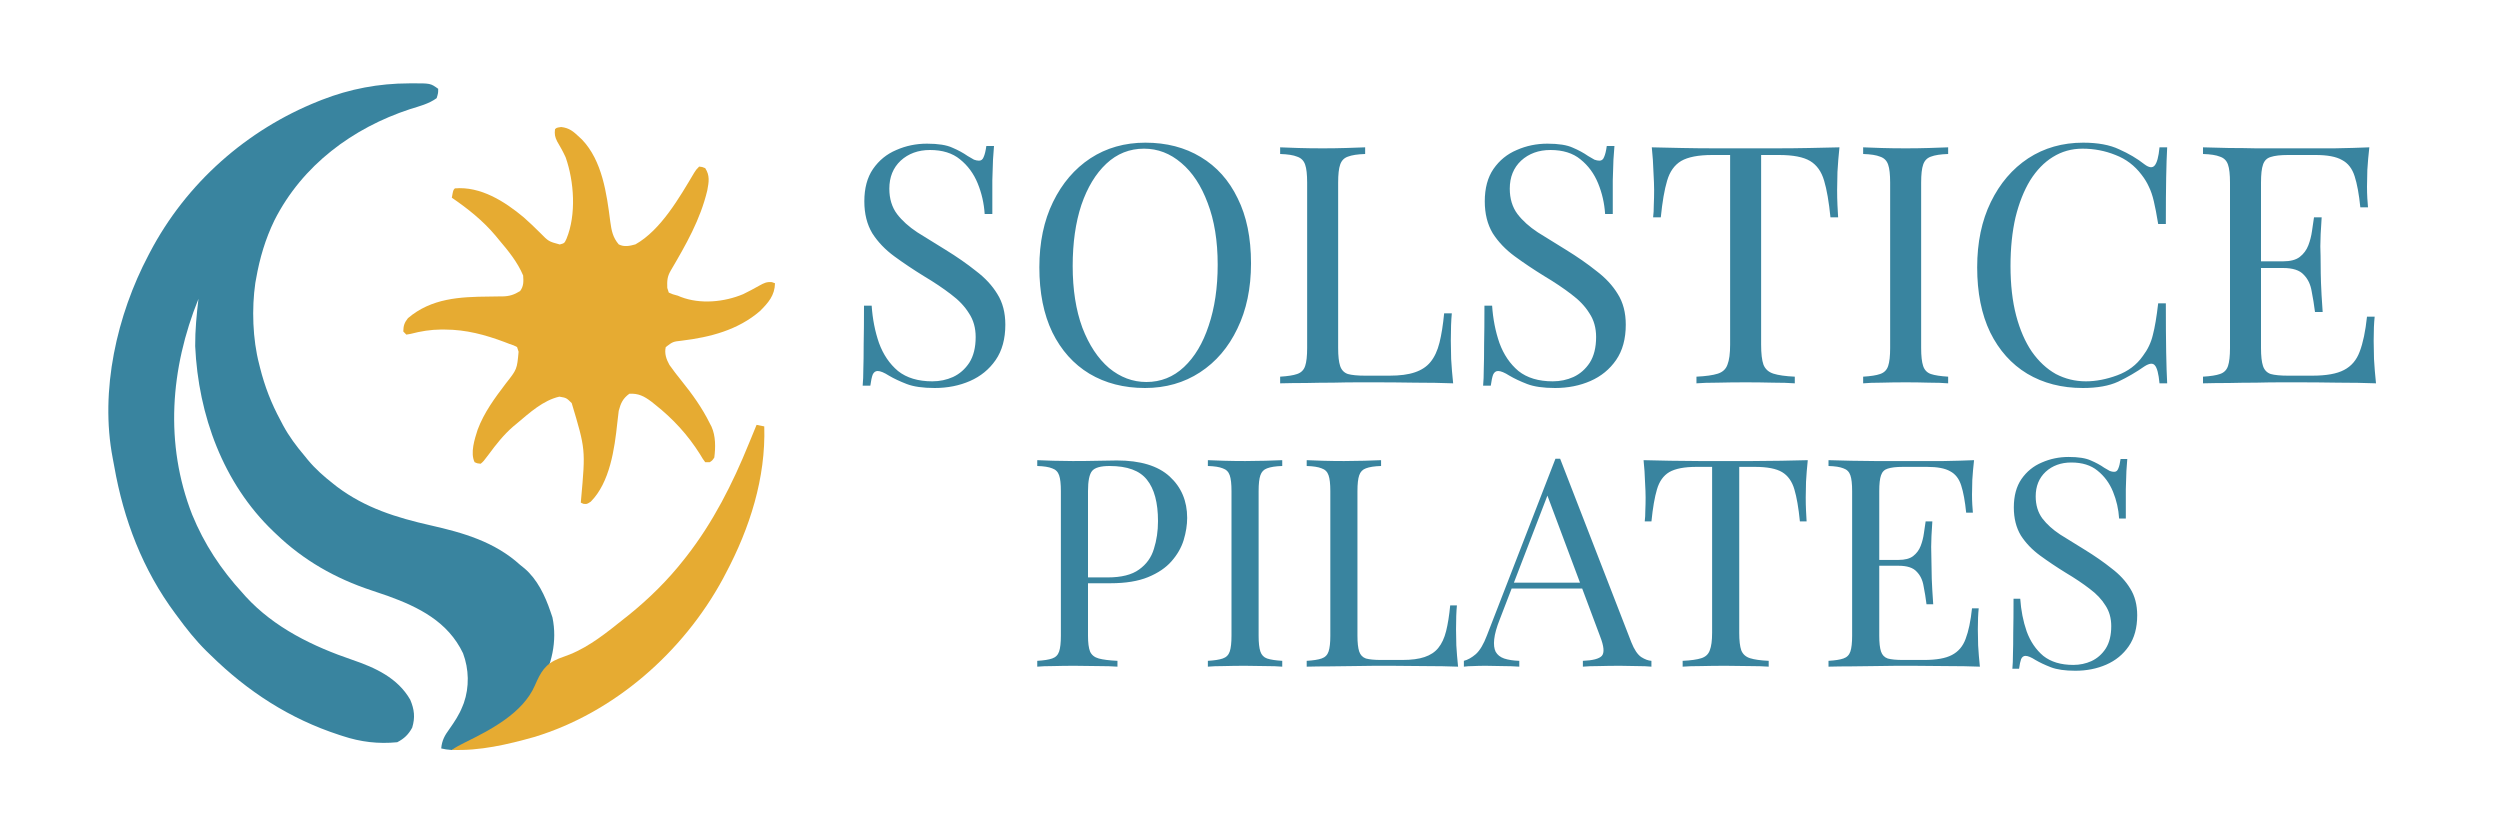
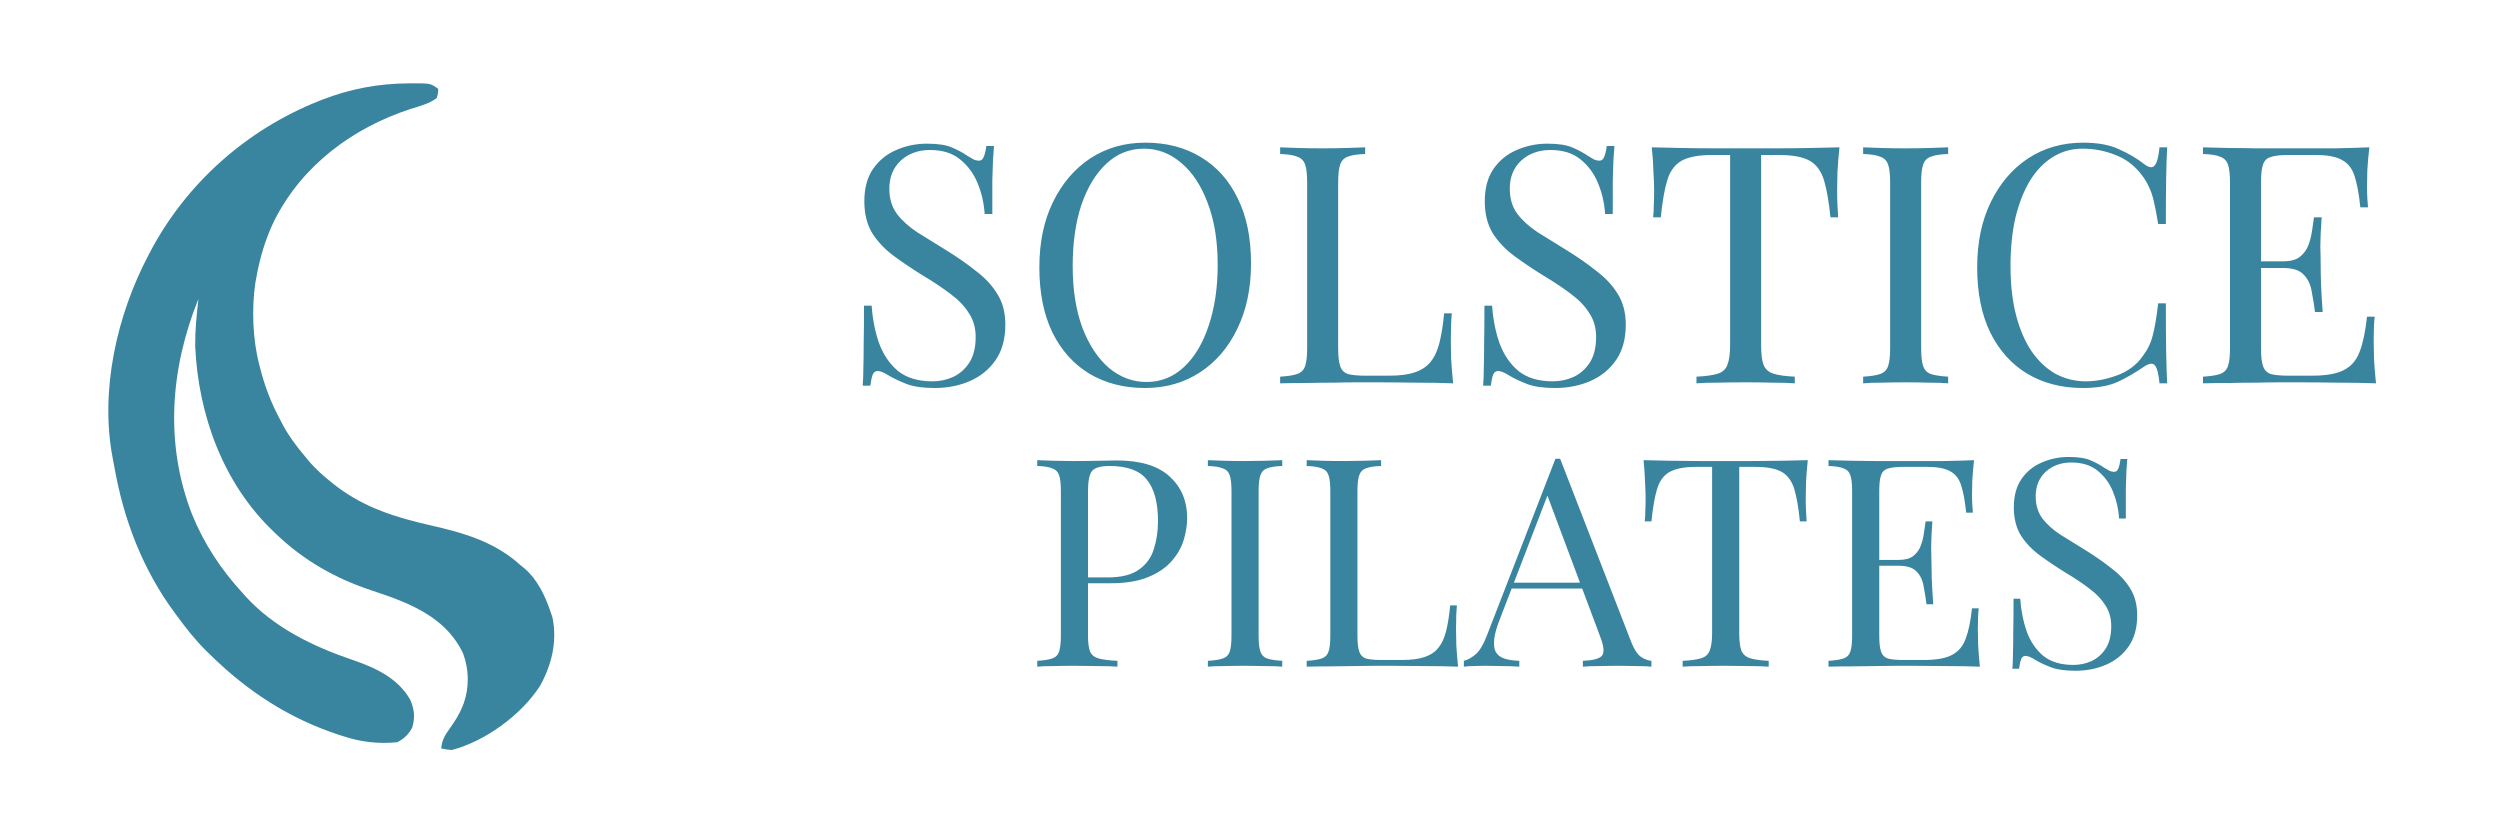
<svg xmlns="http://www.w3.org/2000/svg" width="300" height="100" viewBox="0 0 300 100" fill="none">
  <path d="M49.078 10.004C49.201 10.003 49.324 10.002 49.451 10.001C51.66 9.995 51.66 9.995 52.582 10.657C52.582 11.17 52.582 11.17 52.4 11.777C51.469 12.463 50.285 12.757 49.203 13.096C42.34 15.355 36.296 19.8 32.933 26.435C31.851 28.665 31.16 30.985 30.735 33.433C30.703 33.603 30.672 33.772 30.64 33.947C30.196 37.031 30.315 40.698 31.099 43.701C31.135 43.847 31.171 43.993 31.209 44.143C31.773 46.385 32.555 48.4 33.648 50.422C33.753 50.623 33.858 50.825 33.966 51.032C34.698 52.386 35.574 53.549 36.561 54.716C36.679 54.862 36.797 55.008 36.919 55.158C37.843 56.278 38.885 57.186 40.02 58.076C40.164 58.19 40.308 58.303 40.457 58.42C43.845 60.965 47.609 62.122 51.653 63.038C55.574 63.927 59.341 64.995 62.414 67.784C62.593 67.929 62.773 68.075 62.958 68.224C64.476 69.521 65.42 71.506 66.055 73.385C66.134 73.616 66.213 73.847 66.294 74.085C66.893 76.96 66.201 79.803 64.798 82.316C62.526 85.827 58.21 88.951 54.221 90C53.505 89.934 53.505 89.934 52.946 89.813C53.029 88.855 53.363 88.254 53.914 87.503C54.529 86.626 55.102 85.779 55.495 84.773C55.576 84.571 55.576 84.571 55.659 84.366C56.331 82.436 56.278 80.304 55.566 78.396C53.758 74.595 50.229 72.849 46.533 71.509C45.876 71.277 45.215 71.057 44.554 70.838C40.248 69.409 36.412 67.241 33.102 64.05C32.995 63.949 32.888 63.847 32.778 63.742C26.794 58.005 23.8 49.837 23.422 41.537C23.411 39.625 23.593 37.757 23.816 35.86C20.445 44.199 19.737 53.255 23.06 61.757C24.501 65.285 26.537 68.362 29.096 71.144C29.226 71.291 29.355 71.438 29.489 71.59C32.938 75.351 37.605 77.591 42.307 79.191C45.005 80.114 47.724 81.339 49.228 83.967C49.72 85.131 49.836 86.088 49.464 87.316C49.018 88.14 48.499 88.64 47.667 89.067C45.401 89.294 43.267 89.036 41.112 88.32C40.973 88.275 40.833 88.23 40.689 88.183C34.778 86.257 29.732 82.995 25.273 78.612C25.1 78.445 24.928 78.278 24.75 78.106C23.451 76.817 22.348 75.425 21.267 73.945C21.154 73.792 21.154 73.792 21.038 73.637C17.131 68.382 14.839 62.398 13.705 55.935C13.647 55.611 13.586 55.289 13.523 54.967C11.966 46.845 14.031 37.797 17.808 30.633C17.866 30.521 17.925 30.409 17.985 30.294C22.351 21.955 29.639 15.566 38.199 12.15C38.337 12.096 38.474 12.041 38.615 11.984C41.999 10.662 45.464 10.011 49.078 10.004Z" fill="#39849F" />
-   <path d="M67.34 15.242C68.322 15.354 68.8 15.773 69.514 16.444C69.623 16.546 69.732 16.648 69.844 16.753C72.271 19.297 72.803 23.224 73.233 26.59C73.386 27.691 73.53 28.474 74.247 29.326C74.904 29.662 75.559 29.518 76.25 29.326C79.295 27.618 81.544 23.688 83.301 20.732C83.533 20.364 83.533 20.364 83.897 19.991C84.261 20.026 84.261 20.026 84.625 20.178C85.202 21.066 85.065 21.826 84.877 22.834C84.045 26.356 82.297 29.391 80.487 32.472C80.06 33.211 80.044 33.686 80.073 34.553C80.133 34.738 80.194 34.922 80.255 35.113C80.726 35.321 80.726 35.321 81.348 35.486C81.465 35.535 81.582 35.584 81.703 35.634C84.046 36.532 86.902 36.252 89.177 35.3C89.828 34.98 90.473 34.645 91.104 34.283C91.653 33.977 91.997 33.797 92.629 33.856C92.752 33.901 92.874 33.946 93 33.993C92.969 35.46 92.194 36.332 91.197 37.325C88.543 39.617 85.206 40.465 81.839 40.877C80.749 40.998 80.749 40.998 79.891 41.647C79.71 42.416 79.961 43.127 80.336 43.795C80.795 44.454 81.287 45.079 81.789 45.703C83.095 47.329 84.237 48.911 85.171 50.795C85.275 50.995 85.275 50.995 85.381 51.198C85.89 52.331 85.871 53.685 85.717 54.902C85.474 55.26 85.474 55.26 85.171 55.462C84.991 55.462 84.811 55.462 84.625 55.462C84.33 55.064 84.33 55.064 83.999 54.505C82.53 52.171 80.757 50.252 78.617 48.555C78.464 48.433 78.312 48.311 78.155 48.186C77.283 47.538 76.613 47.192 75.522 47.248C74.74 47.823 74.494 48.37 74.247 49.301C74.179 49.779 74.127 50.257 74.077 50.737C73.753 53.844 73.179 57.91 70.886 60.205C70.424 60.503 70.424 60.503 70.003 60.456C69.902 60.41 69.8 60.364 69.696 60.316C69.709 60.164 69.722 60.011 69.736 59.854C70.268 53.923 70.268 53.923 68.603 48.368C67.967 47.742 67.967 47.742 67.124 47.598C65.183 48.039 63.551 49.532 62.049 50.795C61.889 50.928 61.73 51.06 61.565 51.197C60.432 52.185 59.545 53.31 58.653 54.521C58.016 55.367 58.016 55.367 57.68 55.649C57.293 55.614 57.293 55.614 56.952 55.462C56.409 54.349 56.961 52.675 57.316 51.565C58.093 49.49 59.368 47.771 60.689 46.031C62.041 44.318 62.041 44.318 62.231 42.207C62.171 42.022 62.111 41.837 62.049 41.647C61.644 41.437 61.644 41.437 61.139 41.274C60.951 41.201 60.763 41.128 60.569 41.053C58.199 40.165 55.933 39.557 53.401 39.547C53.243 39.546 53.084 39.545 52.921 39.544C51.65 39.555 50.493 39.748 49.264 40.068C49.097 40.096 48.93 40.124 48.759 40.154C48.639 40.03 48.518 39.907 48.395 39.78C48.41 39.075 48.519 38.734 48.952 38.182C51.778 35.778 55.187 35.617 58.704 35.588C59.113 35.584 59.522 35.576 59.931 35.569C60.116 35.569 60.116 35.569 60.305 35.569C61.135 35.551 61.705 35.368 62.413 34.926C62.853 34.332 62.827 33.787 62.778 33.059C62.1 31.444 60.981 30.081 59.864 28.765C59.735 28.608 59.606 28.45 59.473 28.288C57.952 26.48 56.151 25.048 54.221 23.725C54.38 22.815 54.38 22.815 54.585 22.605C57.665 22.342 60.542 24.153 62.849 26.082C63.526 26.675 64.174 27.304 64.815 27.939C65.832 28.976 65.832 28.976 67.17 29.337C67.734 29.187 67.734 29.187 67.985 28.639C69.169 25.75 68.9 21.77 67.875 18.871C67.573 18.211 67.225 17.583 66.854 16.961C66.588 16.417 66.53 16.109 66.601 15.511C66.783 15.324 66.783 15.324 67.34 15.242Z" fill="#E6AB32" />
-   <path d="M90.789 50.981C91.094 51.043 91.398 51.105 91.712 51.169C91.905 57.346 89.968 63.389 87.095 68.794C86.925 69.119 86.925 69.119 86.752 69.451C81.973 78.272 73.686 85.536 64.119 88.437C60.931 89.337 57.548 90.128 54.221 89.982C54.717 89.646 55.216 89.381 55.752 89.117C58.831 87.599 62.729 85.602 64.18 82.269C64.879 80.668 65.402 79.687 67.056 79.025C67.495 78.857 67.935 78.694 68.376 78.532C70.776 77.568 72.897 75.839 74.906 74.232C75.082 74.094 75.257 73.955 75.438 73.813C77.902 71.826 80.151 69.606 82.109 67.107C82.2 66.99 82.291 66.874 82.385 66.755C85.585 62.647 87.904 58.056 89.865 53.231C89.968 52.982 90.071 52.732 90.174 52.483C90.381 51.983 90.586 51.483 90.789 50.981Z" fill="#E6AB32" />
  <path d="M111.24 17.24C112.573 17.24 113.587 17.4 114.28 17.72C114.973 18.013 115.587 18.347 116.12 18.72C116.44 18.907 116.693 19.053 116.88 19.16C117.093 19.24 117.293 19.28 117.48 19.28C117.747 19.28 117.933 19.133 118.04 18.84C118.173 18.547 118.28 18.107 118.36 17.52H119.28C119.253 17.973 119.213 18.52 119.16 19.16C119.133 19.773 119.107 20.6 119.08 21.64C119.08 22.653 119.08 24 119.08 25.68H118.16C118.08 24.4 117.8 23.173 117.32 22C116.84 20.827 116.133 19.867 115.2 19.12C114.293 18.373 113.093 18 111.6 18C110.187 18 109.013 18.427 108.08 19.28C107.173 20.133 106.72 21.253 106.72 22.64C106.72 23.84 107.027 24.853 107.64 25.68C108.253 26.48 109.067 27.213 110.08 27.88C111.12 28.52 112.24 29.213 113.44 29.96C114.827 30.813 116.053 31.667 117.12 32.52C118.213 33.347 119.067 34.267 119.68 35.28C120.32 36.293 120.64 37.52 120.64 38.96C120.64 40.667 120.253 42.08 119.48 43.2C118.707 44.32 117.68 45.16 116.4 45.72C115.12 46.28 113.707 46.56 112.16 46.56C110.747 46.56 109.627 46.4 108.8 46.08C107.973 45.76 107.267 45.427 106.68 45.08C106.093 44.707 105.64 44.52 105.32 44.52C105.053 44.52 104.853 44.667 104.72 44.96C104.613 45.253 104.52 45.693 104.44 46.28H103.52C103.573 45.72 103.6 45.067 103.6 44.32C103.627 43.547 103.64 42.547 103.64 41.32C103.667 40.093 103.68 38.547 103.68 36.68H104.6C104.707 38.28 105 39.773 105.48 41.16C105.987 42.547 106.747 43.667 107.76 44.52C108.8 45.347 110.173 45.76 111.88 45.76C112.76 45.76 113.587 45.587 114.36 45.24C115.16 44.867 115.813 44.293 116.32 43.52C116.827 42.72 117.08 41.693 117.08 40.44C117.08 39.347 116.813 38.4 116.28 37.6C115.773 36.773 115.053 36.013 114.12 35.32C113.187 34.6 112.093 33.867 110.84 33.12C109.587 32.347 108.413 31.56 107.32 30.76C106.227 29.96 105.347 29.04 104.68 28C104.04 26.933 103.72 25.653 103.72 24.16C103.72 22.587 104.067 21.293 104.76 20.28C105.48 19.24 106.413 18.48 107.56 18C108.707 17.493 109.933 17.24 111.24 17.24ZM137.442 17.12C139.975 17.12 142.188 17.693 144.082 18.84C146.002 19.987 147.482 21.64 148.522 23.8C149.588 25.933 150.122 28.533 150.122 31.6C150.122 34.587 149.575 37.2 148.482 39.44C147.415 41.68 145.922 43.427 144.002 44.68C142.082 45.933 139.882 46.56 137.402 46.56C134.868 46.56 132.642 45.987 130.722 44.84C128.828 43.693 127.348 42.04 126.282 39.88C125.242 37.72 124.722 35.12 124.722 32.08C124.722 29.093 125.268 26.48 126.362 24.24C127.455 22 128.948 20.253 130.842 19C132.762 17.747 134.962 17.12 137.442 17.12ZM137.282 17.84C135.548 17.84 134.042 18.44 132.762 19.64C131.482 20.84 130.482 22.493 129.762 24.6C129.068 26.707 128.722 29.147 128.722 31.92C128.722 34.747 129.108 37.213 129.882 39.32C130.682 41.4 131.748 43.013 133.082 44.16C134.442 45.28 135.935 45.84 137.562 45.84C139.295 45.84 140.802 45.24 142.082 44.04C143.362 42.84 144.348 41.187 145.042 39.08C145.762 36.947 146.122 34.507 146.122 31.76C146.122 28.907 145.722 26.44 144.922 24.36C144.148 22.28 143.095 20.68 141.762 19.56C140.428 18.413 138.935 17.84 137.282 17.84ZM163.818 17.68V18.48C162.911 18.507 162.218 18.613 161.738 18.8C161.284 18.96 160.978 19.28 160.818 19.76C160.658 20.213 160.578 20.933 160.578 21.92V41.76C160.578 42.72 160.658 43.44 160.818 43.92C160.978 44.4 161.284 44.72 161.738 44.88C162.218 45.013 162.911 45.08 163.818 45.08H166.738C167.991 45.08 169.004 44.947 169.778 44.68C170.578 44.413 171.204 44 171.658 43.44C172.138 42.853 172.498 42.08 172.738 41.12C172.978 40.16 173.164 38.987 173.298 37.6H174.218C174.138 38.427 174.098 39.52 174.098 40.88C174.098 41.387 174.111 42.12 174.138 43.08C174.191 44.013 174.271 44.987 174.378 46C173.018 45.947 171.484 45.92 169.778 45.92C168.071 45.893 166.551 45.88 165.218 45.88C164.631 45.88 163.871 45.88 162.938 45.88C162.031 45.88 161.044 45.893 159.978 45.92C158.911 45.92 157.831 45.933 156.738 45.96C155.644 45.96 154.604 45.973 153.618 46V45.2C154.524 45.147 155.204 45.04 155.658 44.88C156.138 44.72 156.458 44.4 156.618 43.92C156.778 43.44 156.858 42.72 156.858 41.76V21.92C156.858 20.933 156.778 20.213 156.618 19.76C156.458 19.28 156.138 18.96 155.658 18.8C155.204 18.613 154.524 18.507 153.618 18.48V17.68C154.178 17.707 154.911 17.733 155.818 17.76C156.724 17.787 157.698 17.8 158.738 17.8C159.671 17.8 160.591 17.787 161.498 17.76C162.431 17.733 163.204 17.707 163.818 17.68ZM185.693 17.24C187.026 17.24 188.04 17.4 188.733 17.72C189.426 18.013 190.04 18.347 190.573 18.72C190.893 18.907 191.146 19.053 191.333 19.16C191.546 19.24 191.746 19.28 191.933 19.28C192.2 19.28 192.386 19.133 192.493 18.84C192.626 18.547 192.733 18.107 192.813 17.52H193.733C193.706 17.973 193.666 18.52 193.613 19.16C193.586 19.773 193.56 20.6 193.533 21.64C193.533 22.653 193.533 24 193.533 25.68H192.613C192.533 24.4 192.253 23.173 191.773 22C191.293 20.827 190.586 19.867 189.653 19.12C188.746 18.373 187.546 18 186.053 18C184.64 18 183.466 18.427 182.533 19.28C181.626 20.133 181.173 21.253 181.173 22.64C181.173 23.84 181.48 24.853 182.093 25.68C182.706 26.48 183.52 27.213 184.533 27.88C185.573 28.52 186.693 29.213 187.893 29.96C189.28 30.813 190.506 31.667 191.573 32.52C192.666 33.347 193.52 34.267 194.133 35.28C194.773 36.293 195.093 37.52 195.093 38.96C195.093 40.667 194.706 42.08 193.933 43.2C193.16 44.32 192.133 45.16 190.853 45.72C189.573 46.28 188.16 46.56 186.613 46.56C185.2 46.56 184.08 46.4 183.253 46.08C182.426 45.76 181.72 45.427 181.133 45.08C180.546 44.707 180.093 44.52 179.773 44.52C179.506 44.52 179.306 44.667 179.173 44.96C179.066 45.253 178.973 45.693 178.893 46.28H177.973C178.026 45.72 178.053 45.067 178.053 44.32C178.08 43.547 178.093 42.547 178.093 41.32C178.12 40.093 178.133 38.547 178.133 36.68H179.053C179.16 38.28 179.453 39.773 179.933 41.16C180.44 42.547 181.2 43.667 182.213 44.52C183.253 45.347 184.626 45.76 186.333 45.76C187.213 45.76 188.04 45.587 188.813 45.24C189.613 44.867 190.266 44.293 190.773 43.52C191.28 42.72 191.533 41.693 191.533 40.44C191.533 39.347 191.266 38.4 190.733 37.6C190.226 36.773 189.506 36.013 188.573 35.32C187.64 34.6 186.546 33.867 185.293 33.12C184.04 32.347 182.866 31.56 181.773 30.76C180.68 29.96 179.8 29.04 179.133 28C178.493 26.933 178.173 25.653 178.173 24.16C178.173 22.587 178.52 21.293 179.213 20.28C179.933 19.24 180.866 18.48 182.013 18C183.16 17.493 184.386 17.24 185.693 17.24ZM220.735 17.68C220.628 18.693 220.548 19.68 220.495 20.64C220.468 21.573 220.455 22.293 220.455 22.8C220.455 23.44 220.468 24.04 220.495 24.6C220.521 25.16 220.548 25.653 220.575 26.08H219.655C219.468 24.213 219.215 22.747 218.895 21.68C218.575 20.587 218.015 19.8 217.215 19.32C216.415 18.84 215.175 18.6 213.495 18.6H211.335V41.36C211.335 42.427 211.428 43.227 211.615 43.76C211.828 44.293 212.228 44.653 212.815 44.84C213.401 45.027 214.255 45.147 215.375 45.2V46C214.681 45.947 213.801 45.92 212.735 45.92C211.668 45.893 210.588 45.88 209.495 45.88C208.295 45.88 207.161 45.893 206.095 45.92C205.055 45.92 204.215 45.947 203.575 46V45.2C204.695 45.147 205.548 45.027 206.135 44.84C206.721 44.653 207.108 44.293 207.295 43.76C207.508 43.227 207.615 42.427 207.615 41.36V18.6H205.455C203.801 18.6 202.561 18.84 201.735 19.32C200.935 19.8 200.375 20.587 200.055 21.68C199.735 22.747 199.481 24.213 199.295 26.08H198.375C198.428 25.653 198.455 25.16 198.455 24.6C198.481 24.04 198.495 23.44 198.495 22.8C198.495 22.293 198.468 21.573 198.415 20.64C198.388 19.68 198.321 18.693 198.215 17.68C199.335 17.707 200.548 17.733 201.855 17.76C203.188 17.787 204.521 17.8 205.855 17.8C207.188 17.8 208.401 17.8 209.495 17.8C210.588 17.8 211.788 17.8 213.095 17.8C214.428 17.8 215.761 17.787 217.095 17.76C218.428 17.733 219.641 17.707 220.735 17.68ZM233.778 17.68V18.48C232.872 18.507 232.178 18.613 231.698 18.8C231.245 18.96 230.938 19.28 230.778 19.76C230.618 20.213 230.538 20.933 230.538 21.92V41.76C230.538 42.72 230.618 43.44 230.778 43.92C230.938 44.4 231.245 44.72 231.698 44.88C232.178 45.04 232.872 45.147 233.778 45.2V46C233.165 45.947 232.392 45.92 231.458 45.92C230.552 45.893 229.632 45.88 228.698 45.88C227.658 45.88 226.685 45.893 225.778 45.92C224.872 45.92 224.138 45.947 223.578 46V45.2C224.485 45.147 225.165 45.04 225.618 44.88C226.098 44.72 226.418 44.4 226.578 43.92C226.738 43.44 226.818 42.72 226.818 41.76V21.92C226.818 20.933 226.738 20.213 226.578 19.76C226.418 19.28 226.098 18.96 225.618 18.8C225.165 18.613 224.485 18.507 223.578 18.48V17.68C224.138 17.707 224.872 17.733 225.778 17.76C226.685 17.787 227.658 17.8 228.698 17.8C229.632 17.8 230.552 17.787 231.458 17.76C232.392 17.733 233.165 17.707 233.778 17.68ZM249.981 17.12C251.741 17.12 253.181 17.387 254.301 17.92C255.447 18.427 256.461 19.027 257.341 19.72C257.874 20.12 258.274 20.173 258.541 19.88C258.834 19.56 259.034 18.827 259.141 17.68H260.061C260.007 18.667 259.967 19.867 259.941 21.28C259.914 22.693 259.901 24.56 259.901 26.88H258.981C258.794 25.733 258.621 24.827 258.461 24.16C258.301 23.467 258.101 22.88 257.861 22.4C257.647 21.92 257.354 21.44 256.981 20.96C256.154 19.867 255.114 19.08 253.861 18.6C252.607 18.093 251.287 17.84 249.901 17.84C248.594 17.84 247.407 18.173 246.341 18.84C245.301 19.48 244.394 20.413 243.621 21.64C242.874 22.867 242.287 24.347 241.861 26.08C241.461 27.813 241.261 29.76 241.261 31.92C241.261 34.16 241.487 36.147 241.941 37.88C242.394 39.587 243.021 41.027 243.821 42.2C244.647 43.373 245.607 44.267 246.701 44.88C247.821 45.467 249.021 45.76 250.301 45.76C251.501 45.76 252.754 45.52 254.061 45.04C255.367 44.56 256.394 43.787 257.141 42.72C257.727 41.947 258.127 41.107 258.341 40.2C258.581 39.293 258.794 38.027 258.981 36.4H259.901C259.901 38.827 259.914 40.787 259.941 42.28C259.967 43.747 260.007 44.987 260.061 46H259.141C259.034 44.853 258.847 44.133 258.581 43.84C258.341 43.547 257.927 43.587 257.341 43.96C256.354 44.653 255.301 45.267 254.181 45.8C253.087 46.307 251.674 46.56 249.941 46.56C247.407 46.56 245.181 45.987 243.261 44.84C241.367 43.693 239.887 42.04 238.821 39.88C237.781 37.72 237.261 35.12 237.261 32.08C237.261 29.093 237.807 26.48 238.901 24.24C239.994 22 241.487 20.253 243.381 19C245.301 17.747 247.501 17.12 249.981 17.12ZM284.32 17.68C284.213 18.613 284.133 19.52 284.08 20.4C284.053 21.28 284.04 21.947 284.04 22.4C284.04 22.88 284.053 23.347 284.08 23.8C284.106 24.227 284.133 24.587 284.16 24.88H283.24C283.08 23.307 282.853 22.067 282.56 21.16C282.266 20.227 281.76 19.573 281.04 19.2C280.346 18.8 279.293 18.6 277.88 18.6H274.56C273.653 18.6 272.96 18.68 272.48 18.84C272.026 18.973 271.72 19.28 271.56 19.76C271.4 20.213 271.32 20.933 271.32 21.92V41.76C271.32 42.72 271.4 43.44 271.56 43.92C271.72 44.4 272.026 44.72 272.48 44.88C272.96 45.013 273.653 45.08 274.56 45.08H277.48C279.16 45.08 280.426 44.853 281.28 44.4C282.16 43.947 282.786 43.213 283.16 42.2C283.56 41.16 283.853 39.76 284.04 38H284.96C284.88 38.72 284.84 39.68 284.84 40.88C284.84 41.387 284.853 42.12 284.88 43.08C284.933 44.013 285.013 44.987 285.12 46C283.76 45.947 282.226 45.92 280.52 45.92C278.813 45.893 277.293 45.88 275.96 45.88C275.373 45.88 274.613 45.88 273.68 45.88C272.773 45.88 271.786 45.893 270.72 45.92C269.653 45.92 268.573 45.933 267.48 45.96C266.386 45.96 265.346 45.973 264.36 46V45.2C265.266 45.147 265.946 45.04 266.4 44.88C266.88 44.72 267.2 44.4 267.36 43.92C267.52 43.44 267.6 42.72 267.6 41.76V21.92C267.6 20.933 267.52 20.213 267.36 19.76C267.2 19.28 266.88 18.96 266.4 18.8C265.946 18.613 265.266 18.507 264.36 18.48V17.68C265.346 17.707 266.386 17.733 267.48 17.76C268.573 17.76 269.653 17.773 270.72 17.8C271.786 17.8 272.773 17.8 273.68 17.8C274.613 17.8 275.373 17.8 275.96 17.8C277.186 17.8 278.573 17.8 280.12 17.8C281.693 17.773 283.093 17.733 284.32 17.68ZM277.44 31.36C277.44 31.36 277.44 31.493 277.44 31.76C277.44 32.027 277.44 32.16 277.44 32.16H270.12C270.12 32.16 270.12 32.027 270.12 31.76C270.12 31.493 270.12 31.36 270.12 31.36H277.44ZM278.6 26.08C278.493 27.6 278.44 28.76 278.44 29.56C278.466 30.36 278.48 31.093 278.48 31.76C278.48 32.427 278.493 33.16 278.52 33.96C278.546 34.76 278.613 35.92 278.72 37.44H277.8C277.693 36.587 277.56 35.76 277.4 34.96C277.266 34.133 276.946 33.467 276.44 32.96C275.96 32.427 275.133 32.16 273.96 32.16V31.36C274.84 31.36 275.506 31.187 275.96 30.84C276.44 30.467 276.786 30 277 29.44C277.213 28.88 277.36 28.307 277.44 27.72C277.52 27.107 277.6 26.56 277.68 26.08H278.6Z" fill="#39849F" />
  <path d="M124.47 55.22C124.96 55.243 125.602 55.267 126.395 55.29C127.188 55.313 127.97 55.325 128.74 55.325C129.837 55.325 130.887 55.313 131.89 55.29C132.893 55.267 133.605 55.255 134.025 55.255C136.848 55.255 138.96 55.897 140.36 57.18C141.76 58.463 142.46 60.12 142.46 62.15C142.46 62.99 142.32 63.877 142.04 64.81C141.76 65.72 141.27 66.572 140.57 67.365C139.893 68.135 138.96 68.765 137.77 69.255C136.58 69.745 135.075 69.99 133.255 69.99H129.895V69.29H132.905C134.562 69.29 135.822 68.975 136.685 68.345C137.572 67.715 138.167 66.887 138.47 65.86C138.797 64.833 138.96 63.725 138.96 62.535C138.96 60.318 138.517 58.662 137.63 57.565C136.767 56.468 135.273 55.92 133.15 55.92C132.077 55.92 131.377 56.118 131.05 56.515C130.723 56.912 130.56 57.717 130.56 58.93V76.29C130.56 77.13 130.642 77.76 130.805 78.18C130.992 78.6 131.342 78.88 131.855 79.02C132.368 79.16 133.115 79.253 134.095 79.3V80C133.488 79.953 132.718 79.93 131.785 79.93C130.852 79.907 129.907 79.895 128.95 79.895C128.04 79.895 127.188 79.907 126.395 79.93C125.602 79.93 124.96 79.953 124.47 80V79.3C125.263 79.253 125.858 79.16 126.255 79.02C126.675 78.88 126.955 78.6 127.095 78.18C127.235 77.76 127.305 77.13 127.305 76.29V58.93C127.305 58.067 127.235 57.437 127.095 57.04C126.955 56.62 126.675 56.34 126.255 56.2C125.858 56.037 125.263 55.943 124.47 55.92V55.22ZM153.869 55.22V55.92C153.075 55.943 152.469 56.037 152.049 56.2C151.652 56.34 151.384 56.62 151.244 57.04C151.104 57.437 151.034 58.067 151.034 58.93V76.29C151.034 77.13 151.104 77.76 151.244 78.18C151.384 78.6 151.652 78.88 152.049 79.02C152.469 79.16 153.075 79.253 153.869 79.3V80C153.332 79.953 152.655 79.93 151.839 79.93C151.045 79.907 150.24 79.895 149.424 79.895C148.514 79.895 147.662 79.907 146.869 79.93C146.075 79.93 145.434 79.953 144.944 80V79.3C145.737 79.253 146.332 79.16 146.729 79.02C147.149 78.88 147.429 78.6 147.569 78.18C147.709 77.76 147.779 77.13 147.779 76.29V58.93C147.779 58.067 147.709 57.437 147.569 57.04C147.429 56.62 147.149 56.34 146.729 56.2C146.332 56.037 145.737 55.943 144.944 55.92V55.22C145.434 55.243 146.075 55.267 146.869 55.29C147.662 55.313 148.514 55.325 149.424 55.325C150.24 55.325 151.045 55.313 151.839 55.29C152.655 55.267 153.332 55.243 153.869 55.22ZM165.729 55.22V55.92C164.936 55.943 164.329 56.037 163.909 56.2C163.512 56.34 163.244 56.62 163.104 57.04C162.964 57.437 162.894 58.067 162.894 58.93V76.29C162.894 77.13 162.964 77.76 163.104 78.18C163.244 78.6 163.512 78.88 163.909 79.02C164.329 79.137 164.936 79.195 165.729 79.195H168.284C169.381 79.195 170.267 79.078 170.944 78.845C171.644 78.612 172.192 78.25 172.589 77.76C173.009 77.247 173.324 76.57 173.534 75.73C173.744 74.89 173.907 73.863 174.024 72.65H174.829C174.759 73.373 174.724 74.33 174.724 75.52C174.724 75.963 174.736 76.605 174.759 77.445C174.806 78.262 174.876 79.113 174.969 80C173.779 79.953 172.437 79.93 170.944 79.93C169.451 79.907 168.121 79.895 166.954 79.895C166.441 79.895 165.776 79.895 164.959 79.895C164.166 79.895 163.302 79.907 162.369 79.93C161.436 79.93 160.491 79.942 159.534 79.965C158.577 79.965 157.667 79.977 156.804 80V79.3C157.597 79.253 158.192 79.16 158.589 79.02C159.009 78.88 159.289 78.6 159.429 78.18C159.569 77.76 159.639 77.13 159.639 76.29V58.93C159.639 58.067 159.569 57.437 159.429 57.04C159.289 56.62 159.009 56.34 158.589 56.2C158.192 56.037 157.597 55.943 156.804 55.92V55.22C157.294 55.243 157.936 55.267 158.729 55.29C159.522 55.313 160.374 55.325 161.284 55.325C162.101 55.325 162.906 55.313 163.699 55.29C164.516 55.267 165.192 55.243 165.729 55.22ZM187.215 55.045L195.755 77.06C196.105 77.947 196.502 78.542 196.945 78.845C197.388 79.125 197.797 79.277 198.17 79.3V80C197.703 79.953 197.132 79.93 196.455 79.93C195.778 79.907 195.102 79.895 194.425 79.895C193.515 79.895 192.663 79.907 191.87 79.93C191.077 79.93 190.435 79.953 189.945 80V79.3C191.135 79.253 191.893 79.055 192.22 78.705C192.547 78.332 192.477 77.55 192.01 76.36L185.5 58.965L186.06 58.51L179.97 74.33C179.597 75.263 179.375 76.057 179.305 76.71C179.235 77.34 179.293 77.842 179.48 78.215C179.69 78.588 180.028 78.857 180.495 79.02C180.985 79.183 181.592 79.277 182.315 79.3V80C181.662 79.953 180.973 79.93 180.25 79.93C179.55 79.907 178.897 79.895 178.29 79.895C177.707 79.895 177.205 79.907 176.785 79.93C176.388 79.93 176.015 79.953 175.665 80V79.3C176.132 79.183 176.61 78.915 177.1 78.495C177.59 78.052 178.033 77.305 178.43 76.255L186.655 55.045C186.748 55.045 186.842 55.045 186.935 55.045C187.028 55.045 187.122 55.045 187.215 55.045ZM191.485 69.92V70.62H181.055L181.405 69.92H191.485ZM216.933 55.22C216.84 56.107 216.77 56.97 216.723 57.81C216.7 58.627 216.688 59.257 216.688 59.7C216.688 60.26 216.7 60.785 216.723 61.275C216.746 61.765 216.77 62.197 216.793 62.57H215.988C215.825 60.937 215.603 59.653 215.323 58.72C215.043 57.763 214.553 57.075 213.853 56.655C213.153 56.235 212.068 56.025 210.598 56.025H208.708V75.94C208.708 76.873 208.79 77.573 208.953 78.04C209.14 78.507 209.49 78.822 210.003 78.985C210.516 79.148 211.263 79.253 212.243 79.3V80C211.636 79.953 210.866 79.93 209.933 79.93C209 79.907 208.055 79.895 207.098 79.895C206.048 79.895 205.056 79.907 204.123 79.93C203.213 79.93 202.478 79.953 201.918 80V79.3C202.898 79.253 203.645 79.148 204.158 78.985C204.671 78.822 205.01 78.507 205.173 78.04C205.36 77.573 205.453 76.873 205.453 75.94V56.025H203.563C202.116 56.025 201.031 56.235 200.308 56.655C199.608 57.075 199.118 57.763 198.838 58.72C198.558 59.653 198.336 60.937 198.173 62.57H197.368C197.415 62.197 197.438 61.765 197.438 61.275C197.461 60.785 197.473 60.26 197.473 59.7C197.473 59.257 197.45 58.627 197.403 57.81C197.38 56.97 197.321 56.107 197.228 55.22C198.208 55.243 199.27 55.267 200.413 55.29C201.58 55.313 202.746 55.325 203.913 55.325C205.08 55.325 206.141 55.325 207.098 55.325C208.055 55.325 209.105 55.325 210.248 55.325C211.415 55.325 212.581 55.313 213.748 55.29C214.915 55.267 215.976 55.243 216.933 55.22ZM236.886 55.22C236.793 56.037 236.723 56.83 236.676 57.6C236.653 58.37 236.641 58.953 236.641 59.35C236.641 59.77 236.653 60.178 236.676 60.575C236.7 60.948 236.723 61.263 236.746 61.52H235.941C235.801 60.143 235.603 59.058 235.346 58.265C235.09 57.448 234.646 56.877 234.016 56.55C233.41 56.2 232.488 56.025 231.251 56.025H228.346C227.553 56.025 226.946 56.095 226.526 56.235C226.13 56.352 225.861 56.62 225.721 57.04C225.581 57.437 225.511 58.067 225.511 58.93V76.29C225.511 77.13 225.581 77.76 225.721 78.18C225.861 78.6 226.13 78.88 226.526 79.02C226.946 79.137 227.553 79.195 228.346 79.195H230.901C232.371 79.195 233.48 78.997 234.226 78.6C234.996 78.203 235.545 77.562 235.871 76.675C236.221 75.765 236.478 74.54 236.641 73H237.446C237.376 73.63 237.341 74.47 237.341 75.52C237.341 75.963 237.353 76.605 237.376 77.445C237.423 78.262 237.493 79.113 237.586 80C236.396 79.953 235.055 79.93 233.561 79.93C232.068 79.907 230.738 79.895 229.571 79.895C229.058 79.895 228.393 79.895 227.576 79.895C226.783 79.895 225.92 79.907 224.986 79.93C224.053 79.93 223.108 79.942 222.151 79.965C221.195 79.965 220.285 79.977 219.421 80V79.3C220.215 79.253 220.81 79.16 221.206 79.02C221.626 78.88 221.906 78.6 222.046 78.18C222.186 77.76 222.256 77.13 222.256 76.29V58.93C222.256 58.067 222.186 57.437 222.046 57.04C221.906 56.62 221.626 56.34 221.206 56.2C220.81 56.037 220.215 55.943 219.421 55.92V55.22C220.285 55.243 221.195 55.267 222.151 55.29C223.108 55.29 224.053 55.302 224.986 55.325C225.92 55.325 226.783 55.325 227.576 55.325C228.393 55.325 229.058 55.325 229.571 55.325C230.645 55.325 231.858 55.325 233.211 55.325C234.588 55.302 235.813 55.267 236.886 55.22ZM230.866 67.19C230.866 67.19 230.866 67.307 230.866 67.54C230.866 67.773 230.866 67.89 230.866 67.89H224.461C224.461 67.89 224.461 67.773 224.461 67.54C224.461 67.307 224.461 67.19 224.461 67.19H230.866ZM231.881 62.57C231.788 63.9 231.741 64.915 231.741 65.615C231.765 66.315 231.776 66.957 231.776 67.54C231.776 68.123 231.788 68.765 231.811 69.465C231.835 70.165 231.893 71.18 231.986 72.51H231.181C231.088 71.763 230.971 71.04 230.831 70.34C230.715 69.617 230.435 69.033 229.991 68.59C229.571 68.123 228.848 67.89 227.821 67.89V67.19C228.591 67.19 229.175 67.038 229.571 66.735C229.991 66.408 230.295 66 230.481 65.51C230.668 65.02 230.796 64.518 230.866 64.005C230.936 63.468 231.006 62.99 231.076 62.57H231.881ZM248.239 54.835C249.406 54.835 250.293 54.975 250.899 55.255C251.506 55.512 252.043 55.803 252.509 56.13C252.789 56.293 253.011 56.422 253.174 56.515C253.361 56.585 253.536 56.62 253.699 56.62C253.933 56.62 254.096 56.492 254.189 56.235C254.306 55.978 254.399 55.593 254.469 55.08H255.274C255.251 55.477 255.216 55.955 255.169 56.515C255.146 57.052 255.123 57.775 255.099 58.685C255.099 59.572 255.099 60.75 255.099 62.22H254.294C254.224 61.1 253.979 60.027 253.559 59C253.139 57.973 252.521 57.133 251.704 56.48C250.911 55.827 249.861 55.5 248.554 55.5C247.318 55.5 246.291 55.873 245.474 56.62C244.681 57.367 244.284 58.347 244.284 59.56C244.284 60.61 244.553 61.497 245.089 62.22C245.626 62.92 246.338 63.562 247.224 64.145C248.134 64.705 249.114 65.312 250.164 65.965C251.378 66.712 252.451 67.458 253.384 68.205C254.341 68.928 255.088 69.733 255.624 70.62C256.184 71.507 256.464 72.58 256.464 73.84C256.464 75.333 256.126 76.57 255.449 77.55C254.773 78.53 253.874 79.265 252.754 79.755C251.634 80.245 250.398 80.49 249.044 80.49C247.808 80.49 246.828 80.35 246.104 80.07C245.381 79.79 244.763 79.498 244.249 79.195C243.736 78.868 243.339 78.705 243.059 78.705C242.826 78.705 242.651 78.833 242.534 79.09C242.441 79.347 242.359 79.732 242.289 80.245H241.484C241.531 79.755 241.554 79.183 241.554 78.53C241.578 77.853 241.589 76.978 241.589 75.905C241.613 74.832 241.624 73.478 241.624 71.845H242.429C242.523 73.245 242.779 74.552 243.199 75.765C243.643 76.978 244.308 77.958 245.194 78.705C246.104 79.428 247.306 79.79 248.799 79.79C249.569 79.79 250.293 79.638 250.969 79.335C251.669 79.008 252.241 78.507 252.684 77.83C253.128 77.13 253.349 76.232 253.349 75.135C253.349 74.178 253.116 73.35 252.649 72.65C252.206 71.927 251.576 71.262 250.759 70.655C249.943 70.025 248.986 69.383 247.889 68.73C246.793 68.053 245.766 67.365 244.809 66.665C243.853 65.965 243.083 65.16 242.499 64.25C241.939 63.317 241.659 62.197 241.659 60.89C241.659 59.513 241.963 58.382 242.569 57.495C243.199 56.585 244.016 55.92 245.019 55.5C246.023 55.057 247.096 54.835 248.239 54.835Z" fill="#39849F" />
</svg>